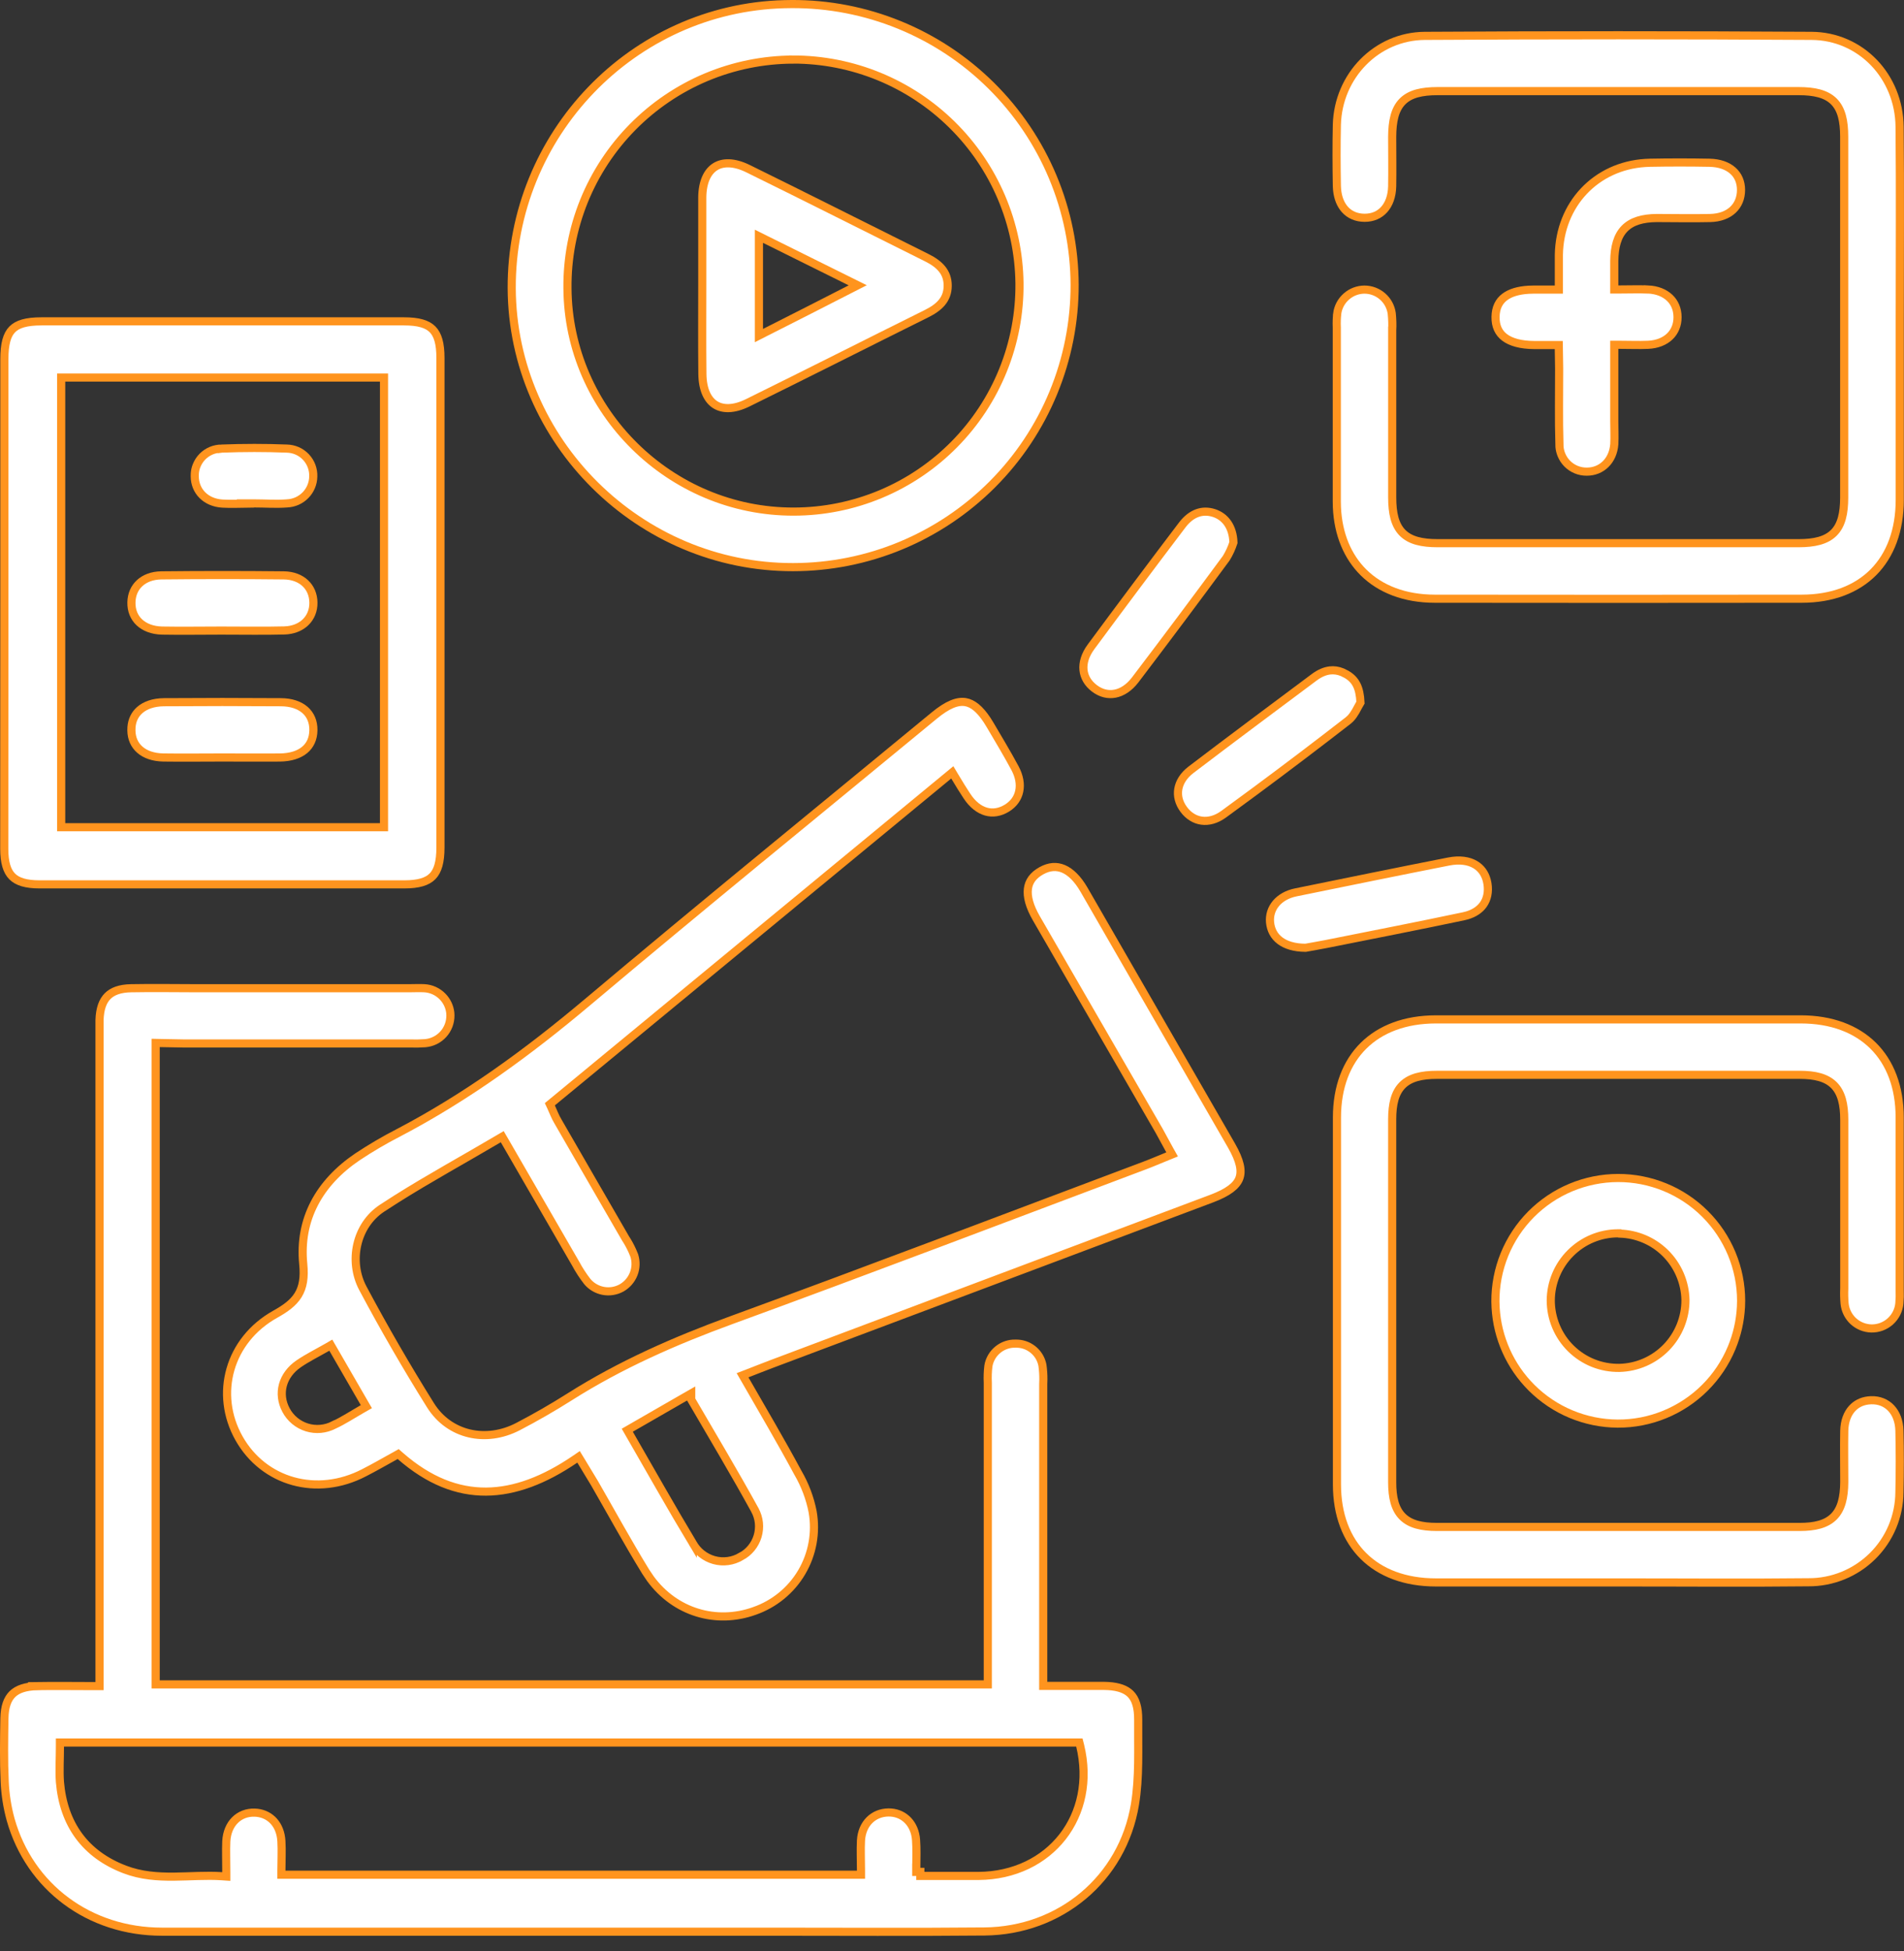
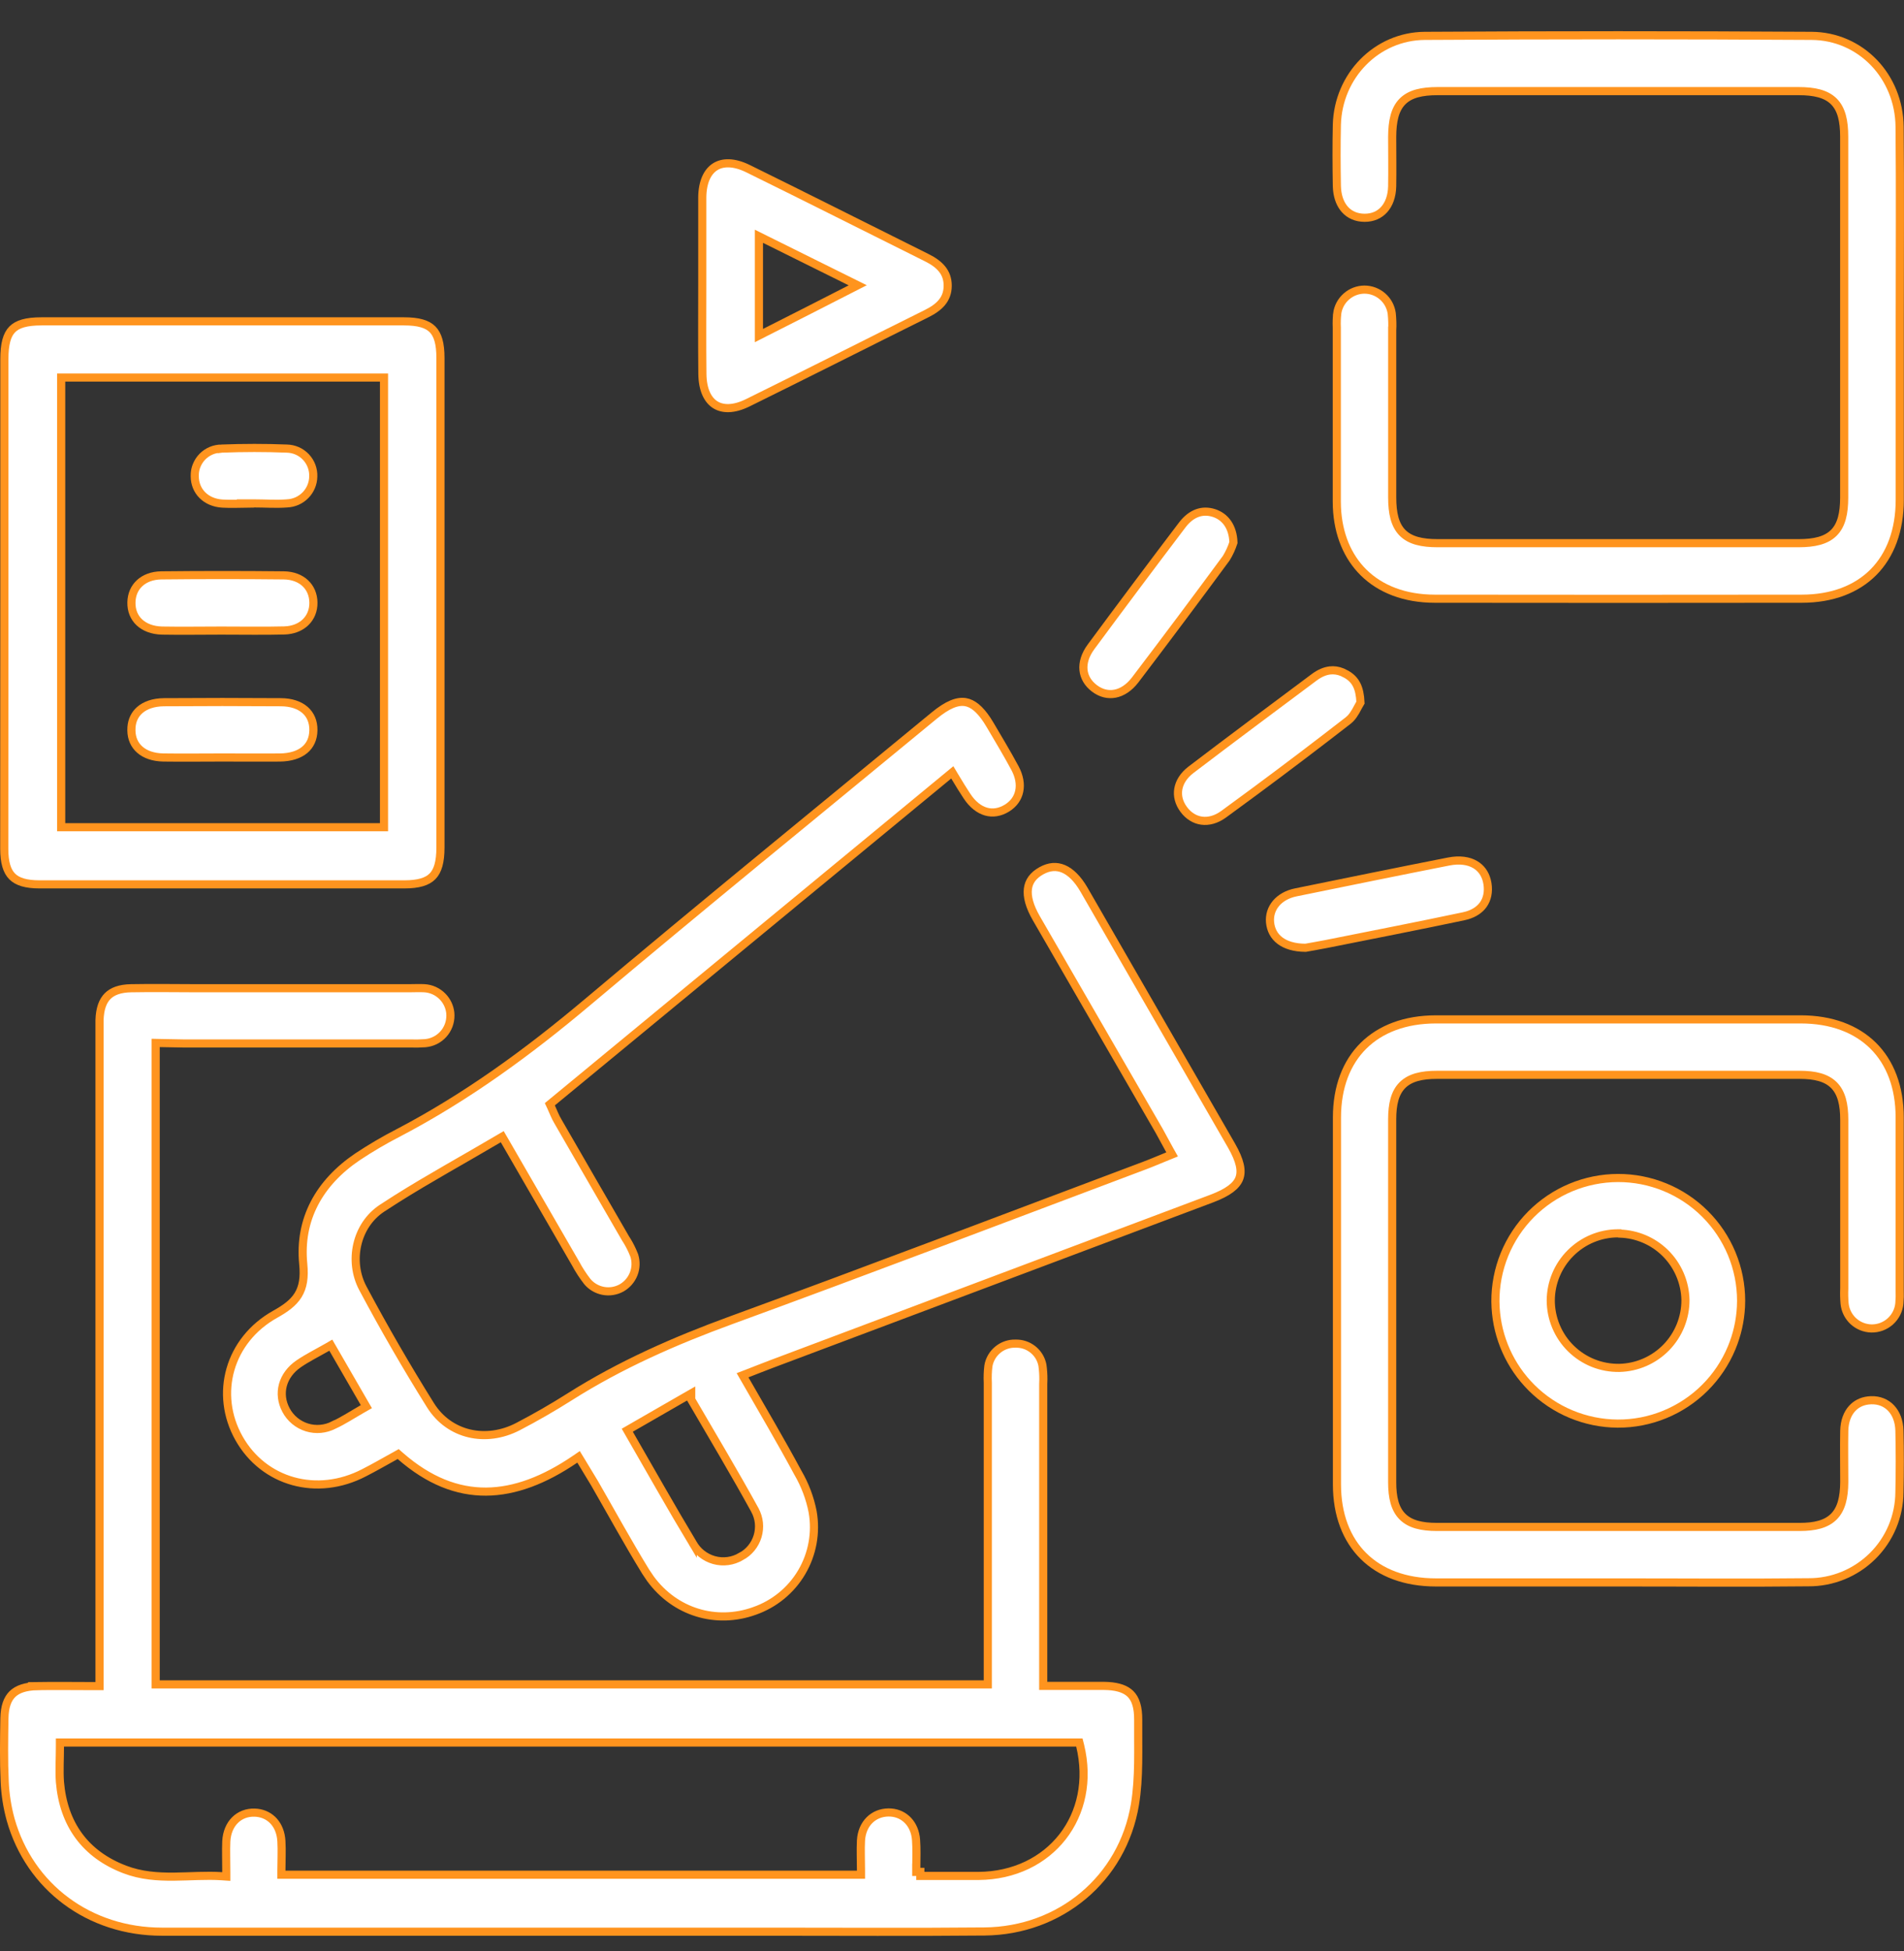
<svg xmlns="http://www.w3.org/2000/svg" width="82" height="84" viewBox="0 0 82 84" fill="none">
  <rect x="0" y="0" width="82" height="84" fill="#333333" stroke="none" />
  <path d="M2.581 75.2C2.581 75.729 2.546 76.23 2.581 76.722V76.724C2.657 77.626 2.926 78.406 3.395 79.044C3.864 79.682 4.526 80.167 5.372 80.49C6.071 80.758 6.78 80.805 7.479 80.8C8.188 80.794 8.865 80.736 9.56 80.781L9.746 80.794V80.606C9.746 80.056 9.729 79.672 9.746 79.281C9.786 78.51 10.297 78.024 10.964 78.043H10.965C11.565 78.06 12.019 78.476 12.106 79.136L12.119 79.272C12.143 79.684 12.119 80.086 12.119 80.542V80.717H37.08V80.542C37.08 80.059 37.058 79.652 37.08 79.238C37.126 78.511 37.616 78.044 38.263 78.036C38.865 78.029 39.34 78.442 39.438 79.094L39.452 79.228C39.479 79.601 39.465 79.964 39.462 80.418H39.46V80.595H39.636V80.769H42.14C43.682 80.758 44.962 80.11 45.764 79.081C46.566 78.052 46.881 76.653 46.519 75.159L46.485 75.025H2.581V75.2ZM42.542 59.534C42.53 59.291 42.538 59.048 42.568 58.807C42.615 58.536 42.757 58.291 42.968 58.116C43.152 57.963 43.38 57.871 43.617 57.853L43.72 57.851H43.728C44.003 57.841 44.271 57.93 44.485 58.102C44.673 58.252 44.807 58.456 44.872 58.685L44.895 58.785C44.923 58.986 44.936 59.189 44.935 59.392L44.929 59.598V72.586H47.526L47.73 72.593C48.186 72.622 48.489 72.738 48.685 72.93C48.906 73.148 49.024 73.501 49.019 74.064V74.065C49.008 75.3 49.073 76.517 48.878 77.694C48.348 80.892 45.658 83.13 42.399 83.16C39.328 83.189 36.256 83.169 33.182 83.169H6.975C3.844 83.169 1.28 81.251 0.459 78.345C0.312 77.81 0.226 77.261 0.202 76.707V76.706C0.16 75.804 0.175 74.898 0.19 73.985C0.199 73.481 0.321 73.151 0.535 72.94C0.751 72.729 1.092 72.608 1.609 72.596L1.608 72.595C2.4 72.583 3.191 72.596 4.111 72.596H4.286V43.916C4.302 43.433 4.423 43.103 4.632 42.891C4.84 42.68 5.165 42.557 5.65 42.549H5.651C6.617 42.53 7.577 42.549 8.55 42.549H17.599C17.839 42.549 18.051 42.536 18.273 42.548C18.573 42.564 18.856 42.694 19.064 42.91C19.247 43.099 19.362 43.342 19.392 43.602L19.398 43.714C19.402 44.014 19.293 44.306 19.091 44.528C18.914 44.724 18.678 44.854 18.421 44.9L18.31 44.915C18.089 44.931 17.868 44.935 17.648 44.927H7.913L6.884 44.908L6.705 44.904V72.522H42.542V59.534Z" fill="white" stroke="#FF941E" stroke-width="0.35" />
  <path d="M41.584 30.231C41.889 30.283 42.189 30.517 42.511 31.002L42.65 31.227C43.012 31.842 43.377 32.448 43.711 33.069C43.905 33.43 43.957 33.775 43.895 34.067C43.835 34.357 43.66 34.61 43.373 34.789C43.062 34.982 42.749 35.025 42.461 34.942C42.17 34.858 41.884 34.641 41.645 34.276L41.644 34.275L41.395 33.886C41.311 33.749 41.221 33.6 41.117 33.428L41.013 33.254L40.856 33.383L23.784 47.458L23.68 47.544L23.737 47.666C23.826 47.856 23.91 48.09 24.031 48.287C24.995 49.962 25.966 51.633 26.931 53.305L26.936 53.314C27.05 53.488 27.15 53.671 27.235 53.861L27.315 54.053C27.398 54.313 27.39 54.593 27.291 54.847C27.191 55.104 27.006 55.317 26.767 55.453C26.526 55.585 26.246 55.63 25.976 55.578C25.739 55.532 25.523 55.416 25.355 55.246L25.287 55.169C25.102 54.93 24.937 54.675 24.794 54.409L24.791 54.404C23.783 52.663 22.777 50.917 21.719 49.092L21.63 48.94L21.477 49.03C19.991 49.908 18.49 50.727 17.059 51.629L16.449 52.022C15.336 52.758 15.007 54.302 15.628 55.468C16.54 57.179 17.511 58.858 18.537 60.498V60.498C19.351 61.802 20.938 62.134 22.305 61.424C23.066 61.028 23.81 60.6 24.537 60.14C26.716 58.76 29.055 57.732 31.488 56.843C37.439 54.67 43.359 52.413 49.291 50.184C49.611 50.064 49.929 49.926 50.295 49.778L50.48 49.703L50.382 49.529C50.298 49.382 50.223 49.242 50.149 49.103C50.076 48.965 50.003 48.829 49.926 48.694L49.925 48.693L44.633 39.538C44.335 39.021 44.227 38.599 44.269 38.269C44.309 37.95 44.492 37.688 44.852 37.489C45.19 37.302 45.506 37.283 45.802 37.409C46.105 37.538 46.41 37.83 46.688 38.311C48.805 41.978 50.921 45.647 53.034 49.317C53.408 49.968 53.496 50.406 53.376 50.73C53.255 51.055 52.897 51.337 52.183 51.606L33.196 58.741C32.879 58.86 32.561 58.989 32.171 59.139L31.98 59.212L32.082 59.389C32.867 60.758 33.645 62.072 34.365 63.413L34.368 63.417C34.67 63.937 34.884 64.504 34.999 65.093V65.094C35.155 65.987 34.989 66.907 34.529 67.689C34.07 68.47 33.347 69.062 32.49 69.36L32.489 69.361C30.83 69.952 29.066 69.41 28.014 67.974L27.812 67.675C27.041 66.42 26.332 65.124 25.596 63.845L25.593 63.841L25.013 62.882L24.917 62.725L24.765 62.829C23.45 63.724 22.175 64.214 20.934 64.222C19.696 64.23 18.467 63.758 17.241 62.686L17.149 62.605L17.042 62.665C16.573 62.923 16.139 63.176 15.682 63.408L15.68 63.409C13.653 64.464 11.357 63.818 10.291 61.922C9.225 60.024 9.859 57.695 11.856 56.583C12.288 56.342 12.627 56.102 12.838 55.762C13.052 55.417 13.116 54.995 13.06 54.423C12.869 52.492 13.754 50.917 15.398 49.806C15.962 49.432 16.545 49.089 17.146 48.78L17.148 48.779C20.101 47.234 22.758 45.291 25.299 43.151C30.237 38.991 35.249 34.921 40.232 30.811C40.808 30.336 41.235 30.171 41.584 30.231ZM29.505 60.146L27.166 61.492L27.015 61.579L27.102 61.731C28.042 63.357 28.914 64.914 29.835 66.442V66.441C29.93 66.617 30.06 66.771 30.216 66.896C30.374 67.022 30.556 67.116 30.751 67.17C30.946 67.225 31.15 67.238 31.351 67.211C31.548 67.185 31.738 67.118 31.91 67.017L31.911 67.018C32.083 66.926 32.235 66.802 32.358 66.651C32.481 66.5 32.573 66.326 32.629 66.14C32.684 65.954 32.703 65.758 32.683 65.565C32.662 65.371 32.603 65.184 32.51 65.013V65.012C31.642 63.432 30.717 61.888 29.768 60.258V59.996L29.505 60.146ZM14.097 58.003C13.659 58.254 13.238 58.462 12.867 58.716C12.157 59.202 11.939 60.002 12.319 60.714C12.509 61.071 12.832 61.338 13.218 61.458C13.601 61.576 14.014 61.539 14.37 61.356L14.371 61.357C14.784 61.167 15.178 60.906 15.625 60.651L15.778 60.564L15.69 60.412L14.335 58.068L14.247 57.916L14.097 58.003Z" fill="white" stroke="#FF941E" stroke-width="0.35" />
  <path d="M57.571 14.077C57.563 13.887 57.57 13.696 57.59 13.507L57.589 13.506C57.626 13.222 57.765 12.96 57.98 12.77C58.195 12.578 58.473 12.471 58.761 12.469C59.048 12.469 59.326 12.573 59.543 12.763C59.758 12.951 59.898 13.21 59.938 13.493H59.938C59.963 13.739 59.971 13.986 59.959 14.233H59.958V21.412C59.958 22.094 60.071 22.605 60.401 22.939C60.732 23.273 61.241 23.387 61.918 23.387H77.453C78.134 23.387 78.644 23.273 78.977 22.941C79.309 22.61 79.423 22.101 79.424 21.423V5.887C79.424 5.208 79.311 4.699 78.978 4.367C78.646 4.036 78.135 3.923 77.455 3.923H61.919C61.24 3.923 60.733 4.035 60.402 4.368C60.072 4.701 59.961 5.211 59.957 5.893V5.894C59.957 6.609 59.969 7.315 59.957 8.023C59.947 8.458 59.815 8.797 59.61 9.024C59.407 9.25 59.12 9.378 58.767 9.377C58.413 9.375 58.125 9.246 57.922 9.02C57.743 8.82 57.62 8.535 57.585 8.172L57.575 8.012C57.56 7.133 57.555 6.253 57.575 5.374C57.629 3.267 59.284 1.556 61.37 1.544C66.918 1.51 72.468 1.51 78.018 1.544C80.135 1.557 81.79 3.285 81.81 5.458C81.837 8.199 81.817 10.928 81.817 13.661V21.515C81.817 22.844 81.408 23.906 80.686 24.635C79.963 25.364 78.911 25.778 77.592 25.778H77.591C72.326 25.785 67.061 25.785 61.797 25.778H61.796C60.497 25.778 59.447 25.364 58.721 24.645C58.04 23.97 57.629 23.011 57.577 21.834L57.572 21.596V14.085L57.571 14.077Z" fill="white" stroke="#FF941E" stroke-width="0.35" />
  <path d="M61.843 43.89H77.55C78.879 43.89 79.941 44.3 80.67 45.021C81.399 45.742 81.814 46.794 81.814 48.112V55.546C81.821 55.737 81.817 55.929 81.8 56.12C81.772 56.419 81.631 56.697 81.406 56.897C81.181 57.097 80.889 57.204 80.588 57.197C80.3 57.188 80.025 57.076 79.814 56.88C79.63 56.708 79.505 56.482 79.457 56.236L79.441 56.13C79.422 55.911 79.418 55.692 79.427 55.472V48.209C79.427 47.551 79.31 47.052 78.984 46.723C78.658 46.395 78.162 46.277 77.509 46.277H61.886C61.229 46.277 60.73 46.393 60.402 46.718C60.074 47.045 59.957 47.541 59.957 48.195V63.818C59.957 64.473 60.074 64.97 60.401 65.298C60.728 65.625 61.226 65.742 61.881 65.743H77.505C78.159 65.743 78.653 65.625 78.98 65.297C79.305 64.969 79.422 64.47 79.427 63.814V63.813C79.427 63.07 79.413 62.335 79.427 61.598C79.437 61.19 79.563 60.868 79.762 60.647C79.934 60.456 80.169 60.332 80.455 60.297L80.58 60.287C80.934 60.276 81.231 60.402 81.442 60.624C81.655 60.847 81.793 61.181 81.803 61.602C81.823 62.483 81.823 63.363 81.803 64.241V64.244C81.8 64.756 81.697 65.264 81.499 65.736C81.301 66.208 81.011 66.636 80.647 66.997C80.282 67.357 79.851 67.642 79.377 67.836C78.903 68.029 78.394 68.128 77.882 68.125H77.879C75.16 68.156 72.43 68.13 69.696 68.132H61.843C60.514 68.132 59.452 67.721 58.723 66.999C57.994 66.277 57.579 65.226 57.579 63.909V48.115C57.579 46.798 57.994 45.746 58.723 45.024C59.452 44.302 60.514 43.891 61.843 43.89Z" fill="white" stroke="#FF941E" stroke-width="0.35" />
  <path d="M1.788 13.836H17.401C18.027 13.836 18.403 13.952 18.628 14.179C18.853 14.406 18.969 14.784 18.969 15.414V36.486C18.969 37.117 18.853 37.499 18.628 37.729C18.403 37.958 18.03 38.077 17.411 38.077H1.705C1.113 38.077 0.747 37.959 0.524 37.735C0.302 37.51 0.184 37.141 0.183 36.545C0.183 33.016 0.184 29.487 0.188 25.96V15.468C0.188 14.803 0.301 14.412 0.528 14.181C0.755 13.951 1.136 13.836 1.788 13.836ZM2.635 35.617H16.538V16.255H2.635V35.617Z" fill="white" stroke="#FF941E" stroke-width="0.35" />
-   <path d="M34.086 0.175C35.681 0.166 37.263 0.473 38.739 1.076C40.216 1.679 41.559 2.568 42.691 3.691C43.824 4.814 44.724 6.15 45.34 7.621C45.956 9.092 46.276 10.671 46.281 12.266C46.284 13.86 45.972 15.439 45.364 16.913C44.756 18.387 43.863 19.726 42.737 20.855C41.611 21.983 40.273 22.879 38.801 23.49C37.328 24.102 35.75 24.417 34.155 24.418C27.542 24.431 22.072 19.006 22.038 12.414C22.013 5.775 27.258 0.352 33.774 0.18L34.086 0.175ZM34.151 2.565C32.867 2.57 31.597 2.828 30.413 3.325C29.228 3.823 28.154 4.55 27.251 5.464C26.348 6.378 25.635 7.462 25.152 8.652C24.67 9.843 24.427 11.118 24.439 12.402C24.468 17.703 28.87 22.044 34.191 22.027C35.477 22.025 36.749 21.768 37.935 21.271C39.12 20.775 40.195 20.047 41.098 19.133C42.001 18.218 42.714 17.135 43.196 15.943C43.678 14.752 43.92 13.477 43.906 12.191C43.874 9.626 42.832 7.176 41.006 5.374C39.18 3.572 36.717 2.562 34.151 2.563V2.565Z" fill="white" stroke="#FF941E" stroke-width="0.35" />
  <path d="M69.679 50.719C70.375 50.717 71.064 50.852 71.708 51.117C72.352 51.381 72.937 51.771 73.43 52.262C73.923 52.754 74.314 53.337 74.581 53.98C74.848 54.623 74.985 55.312 74.985 56.007L74.978 56.268C74.946 56.875 74.811 57.473 74.576 58.036C74.308 58.678 73.917 59.262 73.423 59.753C72.929 60.245 72.343 60.633 71.699 60.898C71.055 61.163 70.364 61.297 69.668 61.294C68.276 61.285 66.944 60.731 65.959 59.748C65.035 58.825 64.486 57.597 64.412 56.3L64.403 56.041C64.399 55.345 64.532 54.655 64.795 54.01C65.058 53.366 65.446 52.779 65.936 52.285C66.427 51.79 67.009 51.398 67.651 51.129C68.294 50.861 68.983 50.721 69.679 50.719ZM69.677 53.101C68.912 53.105 68.18 53.411 67.64 53.951C67.099 54.491 66.792 55.223 66.787 55.988V55.989C66.787 56.374 66.864 56.756 67.013 57.112C67.162 57.468 67.38 57.791 67.655 58.061C67.93 58.331 68.256 58.545 68.614 58.688C68.972 58.831 69.355 58.901 69.74 58.895H69.742C70.506 58.877 71.231 58.56 71.764 58.012C72.296 57.464 72.592 56.729 72.588 55.965V55.962C72.57 55.203 72.257 54.48 71.716 53.947C71.192 53.431 70.493 53.136 69.761 53.112L69.75 53.101H69.677Z" fill="white" stroke="#FF941E" stroke-width="0.35" />
-   <path d="M67.148 15.869L67.135 15.028L67.132 14.856H66.08C65.491 14.852 65.07 14.731 64.801 14.529C64.541 14.333 64.402 14.043 64.409 13.642C64.415 13.252 64.555 12.972 64.809 12.783C65.037 12.612 65.375 12.502 65.833 12.475L66.037 12.469H67.136V10.974C67.172 8.798 68.73 7.152 70.855 7.016L71.061 7.007C71.912 6.991 72.764 6.991 73.616 7.007C74.055 7.015 74.395 7.142 74.624 7.343C74.85 7.542 74.981 7.825 74.981 8.18C74.98 8.536 74.852 8.83 74.629 9.037C74.405 9.246 74.072 9.379 73.644 9.387H73.644C72.88 9.406 72.117 9.387 71.347 9.387H71.345C70.745 9.394 70.28 9.522 69.968 9.84C69.656 10.157 69.53 10.628 69.522 11.235V12.464H69.697C70.16 12.464 70.564 12.449 70.974 12.464V12.463C71.374 12.482 71.691 12.616 71.906 12.821C72.121 13.024 72.246 13.309 72.247 13.655C72.248 13.999 72.123 14.285 71.909 14.489C71.694 14.694 71.376 14.828 70.978 14.846H70.977C70.589 14.864 70.211 14.845 69.697 14.845H69.522V18.113C69.522 18.465 69.54 18.789 69.523 19.123C69.47 19.843 68.969 20.311 68.333 20.307H68.331C68.176 20.308 68.022 20.278 67.878 20.218C67.734 20.159 67.604 20.071 67.495 19.96C67.386 19.85 67.301 19.718 67.243 19.573C67.2 19.465 67.172 19.351 67.163 19.236L67.16 19.119V19.111C67.126 18.035 67.15 16.962 67.148 15.872V15.869Z" fill="white" stroke="#FF941E" stroke-width="0.35" />
  <path d="M62.39 37.093C62.866 37 63.255 37.061 63.534 37.226C63.776 37.369 63.952 37.599 64.032 37.91L64.061 38.047C64.116 38.408 64.047 38.714 63.881 38.949C63.735 39.154 63.503 39.319 63.18 39.414L63.036 39.45C61.069 39.866 59.094 40.249 57.121 40.644C56.771 40.713 56.422 40.772 56.226 40.807C55.741 40.805 55.373 40.688 55.123 40.498C54.874 40.309 54.727 40.039 54.697 39.704C54.645 39.104 55.063 38.573 55.808 38.421C58.002 37.974 60.193 37.525 62.39 37.093Z" fill="white" stroke="#FF941E" stroke-width="0.35" />
  <path d="M51.565 22.091C51.791 22.01 52.033 22.008 52.283 22.089C52.76 22.243 53.098 22.671 53.121 23.359C53.044 23.596 52.941 23.822 52.81 24.034C51.517 25.79 50.211 27.535 48.891 29.271C48.627 29.617 48.321 29.809 48.022 29.866C47.724 29.923 47.415 29.851 47.133 29.637C46.849 29.421 46.693 29.145 46.663 28.846C46.633 28.545 46.729 28.2 46.988 27.849C48.285 26.093 49.594 24.345 50.914 22.605C51.116 22.338 51.339 22.172 51.565 22.091Z" fill="white" stroke="#FF941E" stroke-width="0.35" />
  <path d="M57.282 28.865C57.45 28.847 57.625 28.869 57.807 28.943L57.991 29.035C58.193 29.152 58.334 29.298 58.431 29.491C58.524 29.679 58.578 29.924 58.592 30.25C58.564 30.296 58.535 30.346 58.509 30.396C58.47 30.47 58.43 30.547 58.385 30.624C58.316 30.741 58.242 30.852 58.155 30.94L58.065 31.021C56.738 32.051 55.4 33.066 54.049 34.065L52.694 35.06C52.372 35.293 52.044 35.373 51.753 35.334C51.462 35.295 51.189 35.133 50.98 34.851C50.77 34.569 50.697 34.263 50.746 33.974C50.795 33.684 50.969 33.392 51.286 33.148C53.045 31.807 54.822 30.489 56.595 29.164C56.827 28.991 57.056 28.89 57.282 28.865Z" fill="white" stroke="#FF941E" stroke-width="0.35" />
  <path d="M6.95 24.773C8.706 24.754 10.463 24.754 12.221 24.773C12.617 24.778 12.934 24.908 13.15 25.112C13.366 25.315 13.494 25.603 13.498 25.945C13.502 26.286 13.378 26.577 13.165 26.786C12.978 26.969 12.715 27.097 12.39 27.134L12.247 27.144C11.343 27.168 10.443 27.148 9.529 27.15C8.671 27.15 7.824 27.165 6.98 27.15H6.981C6.557 27.14 6.223 27.004 6 26.794C5.778 26.585 5.653 26.291 5.66 25.935C5.667 25.593 5.796 25.309 6.013 25.108C6.231 24.906 6.549 24.778 6.95 24.773Z" fill="white" stroke="#FF941E" stroke-width="0.35" />
  <path d="M12.083 30.234H12.085C12.548 30.234 12.903 30.363 13.139 30.57C13.371 30.775 13.502 31.071 13.497 31.439C13.492 31.809 13.356 32.092 13.121 32.288C12.882 32.487 12.523 32.61 12.047 32.615C11.225 32.622 10.411 32.614 9.582 32.614C8.725 32.614 7.876 32.626 7.032 32.614H7.033C6.595 32.606 6.253 32.48 6.023 32.279C5.796 32.081 5.663 31.799 5.659 31.445V31.444L5.663 31.309C5.687 31.002 5.812 30.755 6.015 30.575C6.249 30.368 6.603 30.238 7.066 30.234C8.738 30.222 10.411 30.222 12.083 30.234Z" fill="white" stroke="#FF941E" stroke-width="0.35" />
  <path d="M9.557 19.314C10.484 19.279 11.425 19.277 12.344 19.314H12.349C12.504 19.317 12.657 19.35 12.799 19.412C12.941 19.474 13.068 19.564 13.175 19.677C13.281 19.789 13.364 19.922 13.418 20.066C13.472 20.211 13.498 20.366 13.491 20.52V20.524C13.485 20.824 13.364 21.11 13.154 21.323C12.944 21.537 12.661 21.662 12.361 21.674L12.355 21.675C11.885 21.71 11.426 21.674 10.926 21.674H10.562L10.572 21.686C10.237 21.692 9.911 21.699 9.577 21.683H9.578C8.856 21.637 8.39 21.145 8.387 20.505V20.501L8.39 20.386C8.398 20.27 8.424 20.157 8.467 20.049C8.524 19.905 8.608 19.773 8.717 19.662C8.825 19.552 8.955 19.464 9.098 19.404C9.24 19.345 9.394 19.314 9.549 19.314V19.315L9.557 19.314Z" fill="white" stroke="#FF941E" stroke-width="0.35" />
  <path d="M30.8 7.18C31.123 6.975 31.606 6.963 32.212 7.26C33.5 7.893 34.784 8.532 36.067 9.174L39.918 11.097C40.194 11.234 40.418 11.391 40.573 11.584C40.725 11.773 40.816 12.004 40.815 12.305C40.813 12.606 40.72 12.834 40.566 13.021C40.41 13.211 40.184 13.366 39.908 13.503C37.335 14.78 34.777 16.076 32.202 17.343C31.596 17.641 31.118 17.627 30.799 17.423C30.478 17.217 30.256 16.78 30.25 16.095V16.094C30.236 14.811 30.245 13.529 30.245 12.251V8.497C30.252 7.82 30.475 7.385 30.8 7.18ZM32.685 14.448L32.938 14.319C34.181 13.691 35.34 13.104 36.631 12.441L36.94 12.283L36.629 12.129L32.938 10.299L32.685 10.173V14.448Z" fill="white" stroke="#FF941E" stroke-width="0.35" />
</svg>